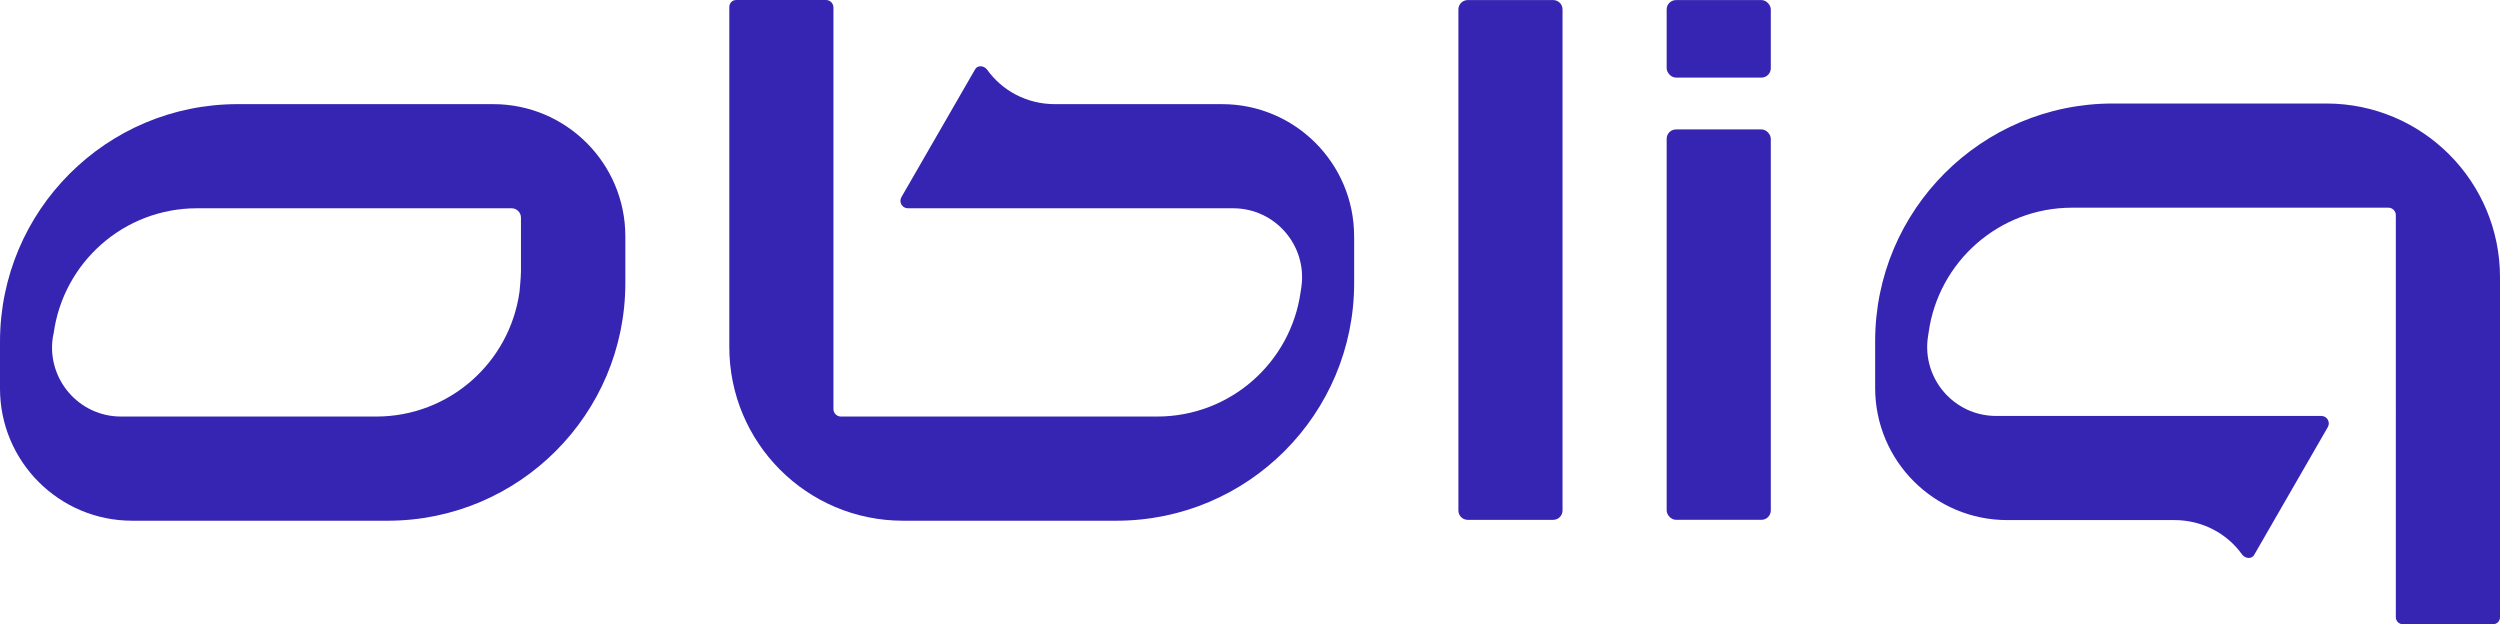
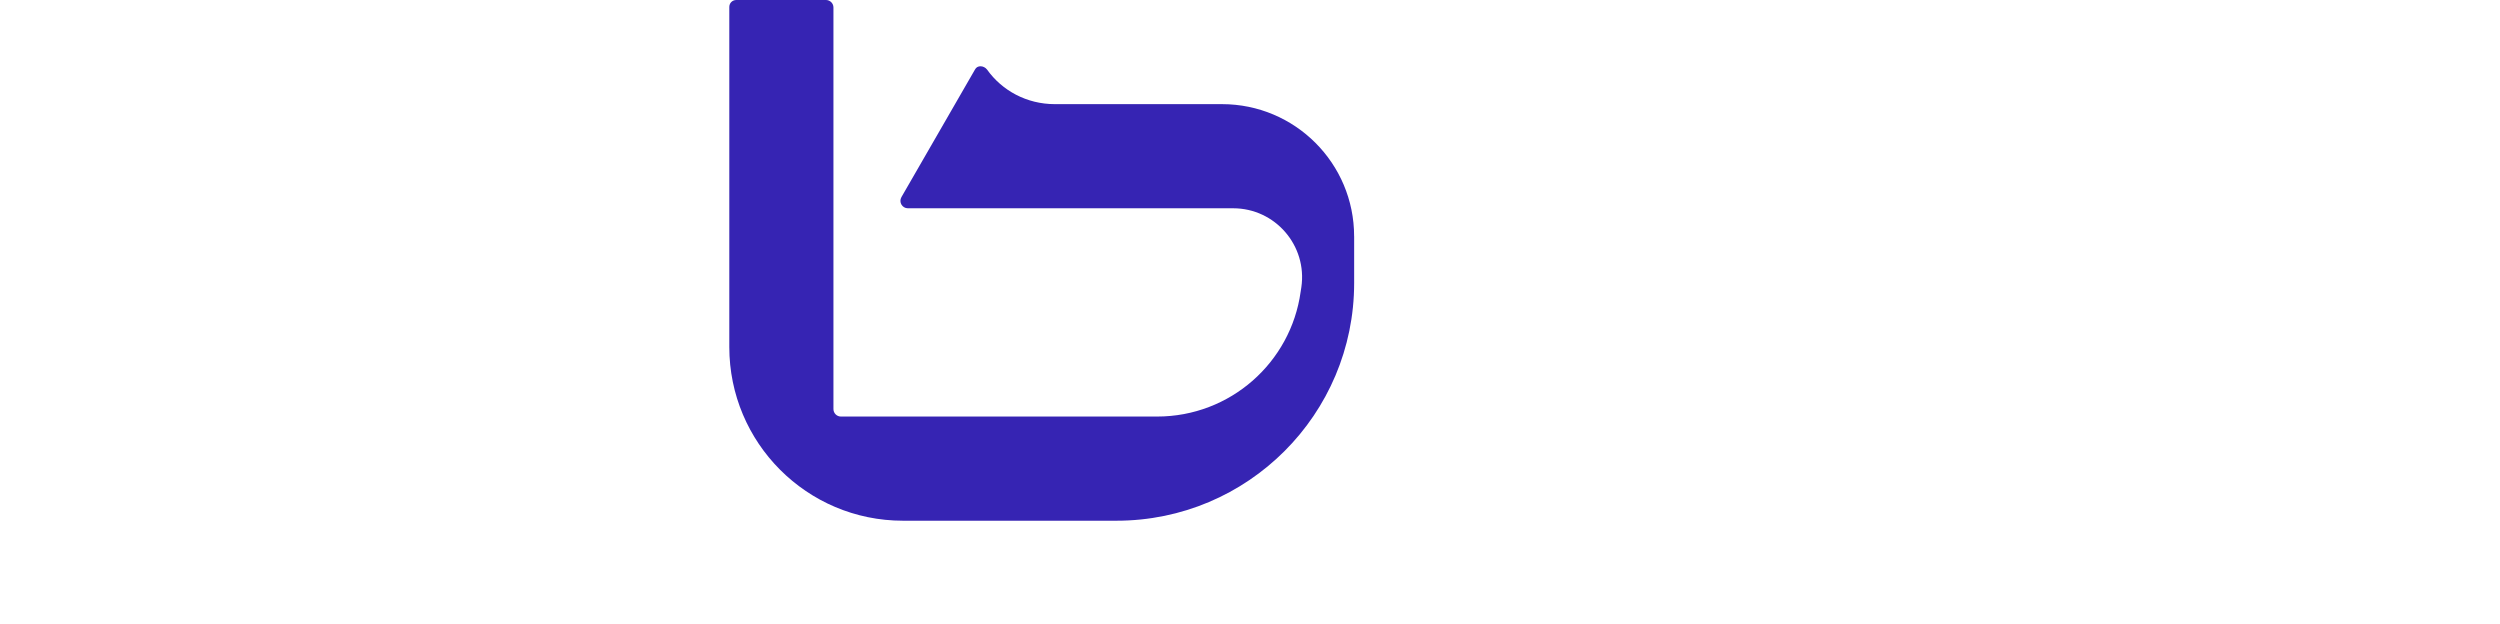
<svg xmlns="http://www.w3.org/2000/svg" id="Layer_1" data-name="Layer 1" viewBox="0 0 716.85 178.99">
  <defs>
    <style>
      .cls-1 {
        fill: #3624b3;
        stroke-width: 0px;
      }
    </style>
  </defs>
-   <path class="cls-1" d="m716.85,79.5v97.48c0,1.2-.94,2.01-2.01,2.01h-25.85c-1.11,0-2.01-.9-2.01-2.01V61.69c0-1.18-.96-2.14-2.14-2.14h-90.66c-21.02,0-38.35,15.53-41.16,35.75l-.21,1.34c-1.74,11.92,7.5,22.63,19.55,22.63h93.26c1.65,0,2.68,1.78,1.85,3.21l-21.07,36.56c-.67,1.33-2.54,1.2-3.47,0-4.29-6.03-11.39-9.91-19.42-9.91h-47.94c-20.93,0-37.89-16.96-37.89-37.89v-13.4c0-37.64,30.51-68.16,68.16-68.16h61.19c27.59,0,49.82,22.36,49.82,49.81Z" />
  <path class="cls-1" d="m388.29,67.75v13.4c0,37.64-30.51,68.16-68.16,68.16h-61.2c-27.58,0-49.81-22.36-49.81-49.81V2.01c0-1.2.94-2.01,2.01-2.01h25.71c1.18,0,2.14.96,2.14,2.14v115.16c0,1.18.96,2.14,2.14,2.14h90.66c21.02,0,38.35-15.53,41.16-35.75l.21-1.34c1.74-11.92-7.5-22.63-19.55-22.63h-93.27c-1.65,0-2.68-1.78-1.85-3.21l21.08-36.56c.66-1.33,2.54-1.2,3.47,0,4.29,6.03,11.39,9.91,19.42,9.91h47.94c20.93,0,37.89,16.96,37.89,37.89Z" />
-   <path class="cls-1" d="m141.4,29.86h-73.25C30.51,29.86,0,60.37,0,98.02v13.39c0,20.93,16.97,37.9,37.9,37.9h73.25c37.64,0,68.16-30.51,68.16-68.16v-13.39c0-20.93-16.97-37.9-37.9-37.9Zm7.97,48.2c0,1.55-.41,5.62-.41,5.62-2.81,20.22-20.08,35.76-41.11,35.76H34.68c-12.04,0-21.28-10.72-19.55-22.63l.27-1.34c2.81-20.22,20.08-35.75,41.11-35.75h90.19c1.47,0,2.68,1.2,2.68,2.68v15.66Z" />
-   <rect class="cls-1" x="477.9" y="37.11" width="29.86" height="111.94" rx="2.68" ry="2.68" />
-   <rect class="cls-1" x="477.9" y=".02" width="29.86" height="22.23" rx="2.68" ry="2.68" />
-   <path class="cls-1" d="m420.86.02h24.5c1.48,0,2.68,1.2,2.68,2.68v143.68c0,1.48-1.2,2.68-2.68,2.68h-24.5c-1.48,0-2.68-1.2-2.68-2.68V2.7c0-1.48,1.2-2.68,2.68-2.68Z" />
</svg>